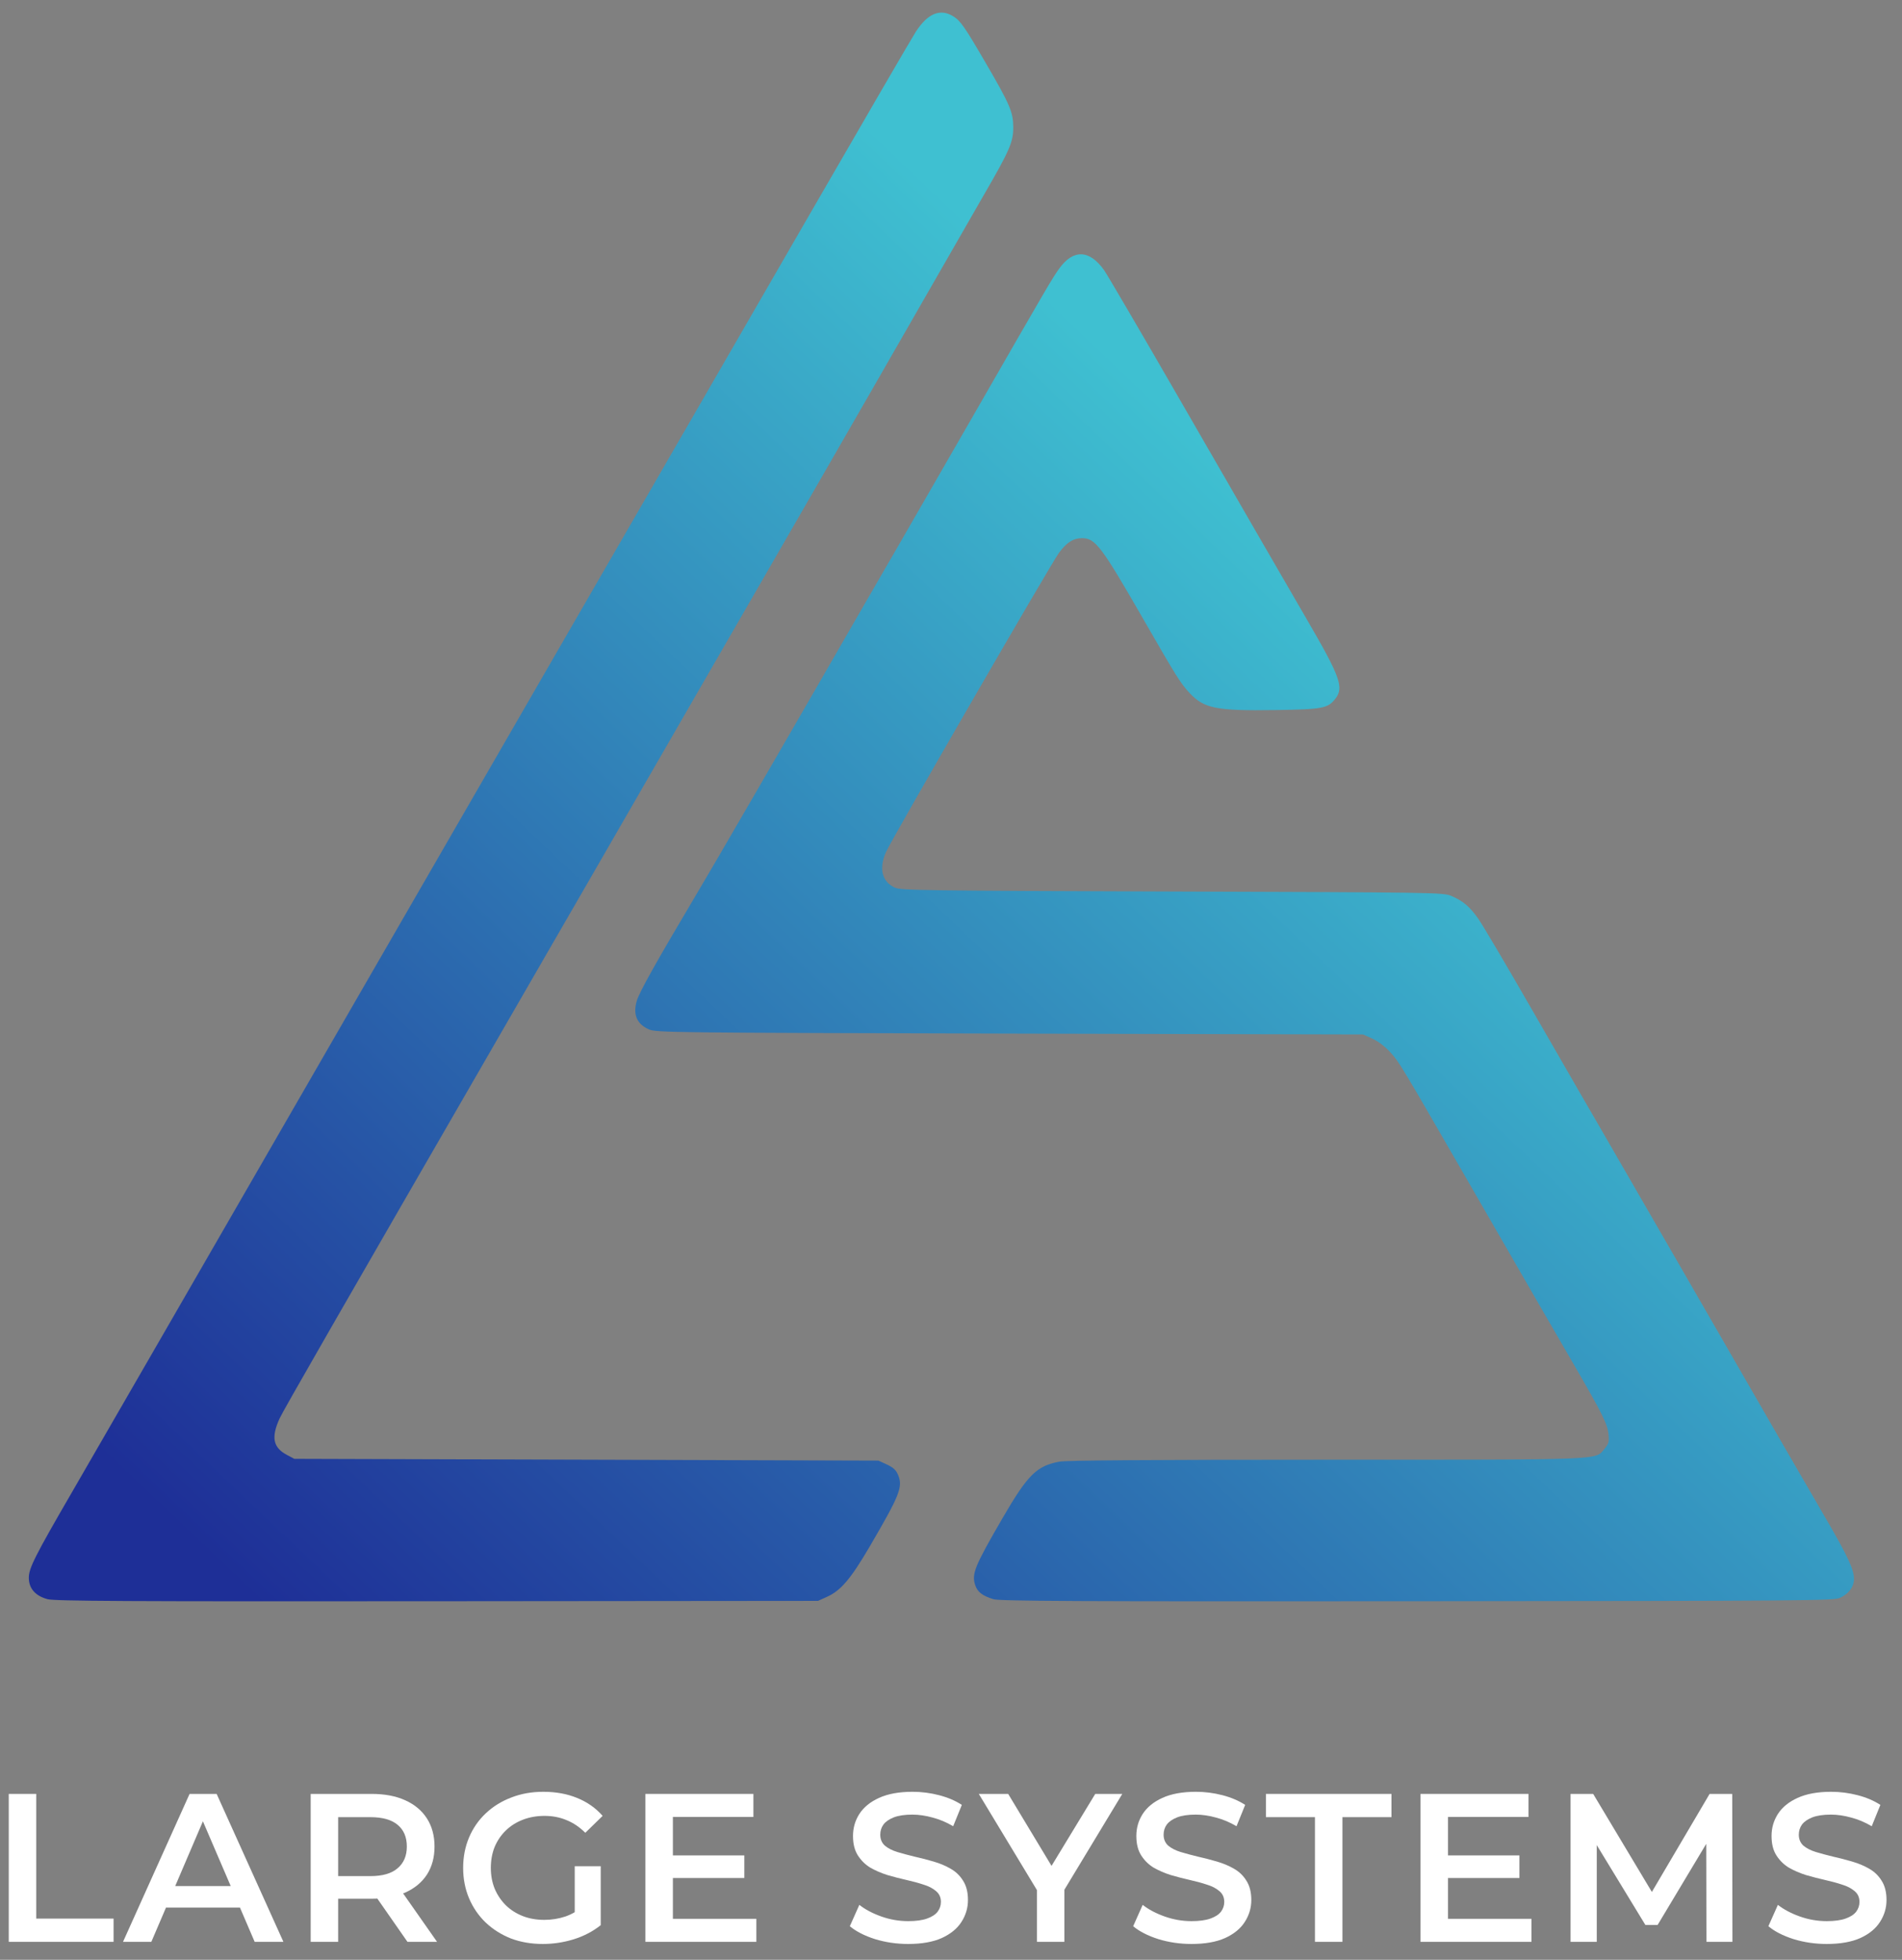
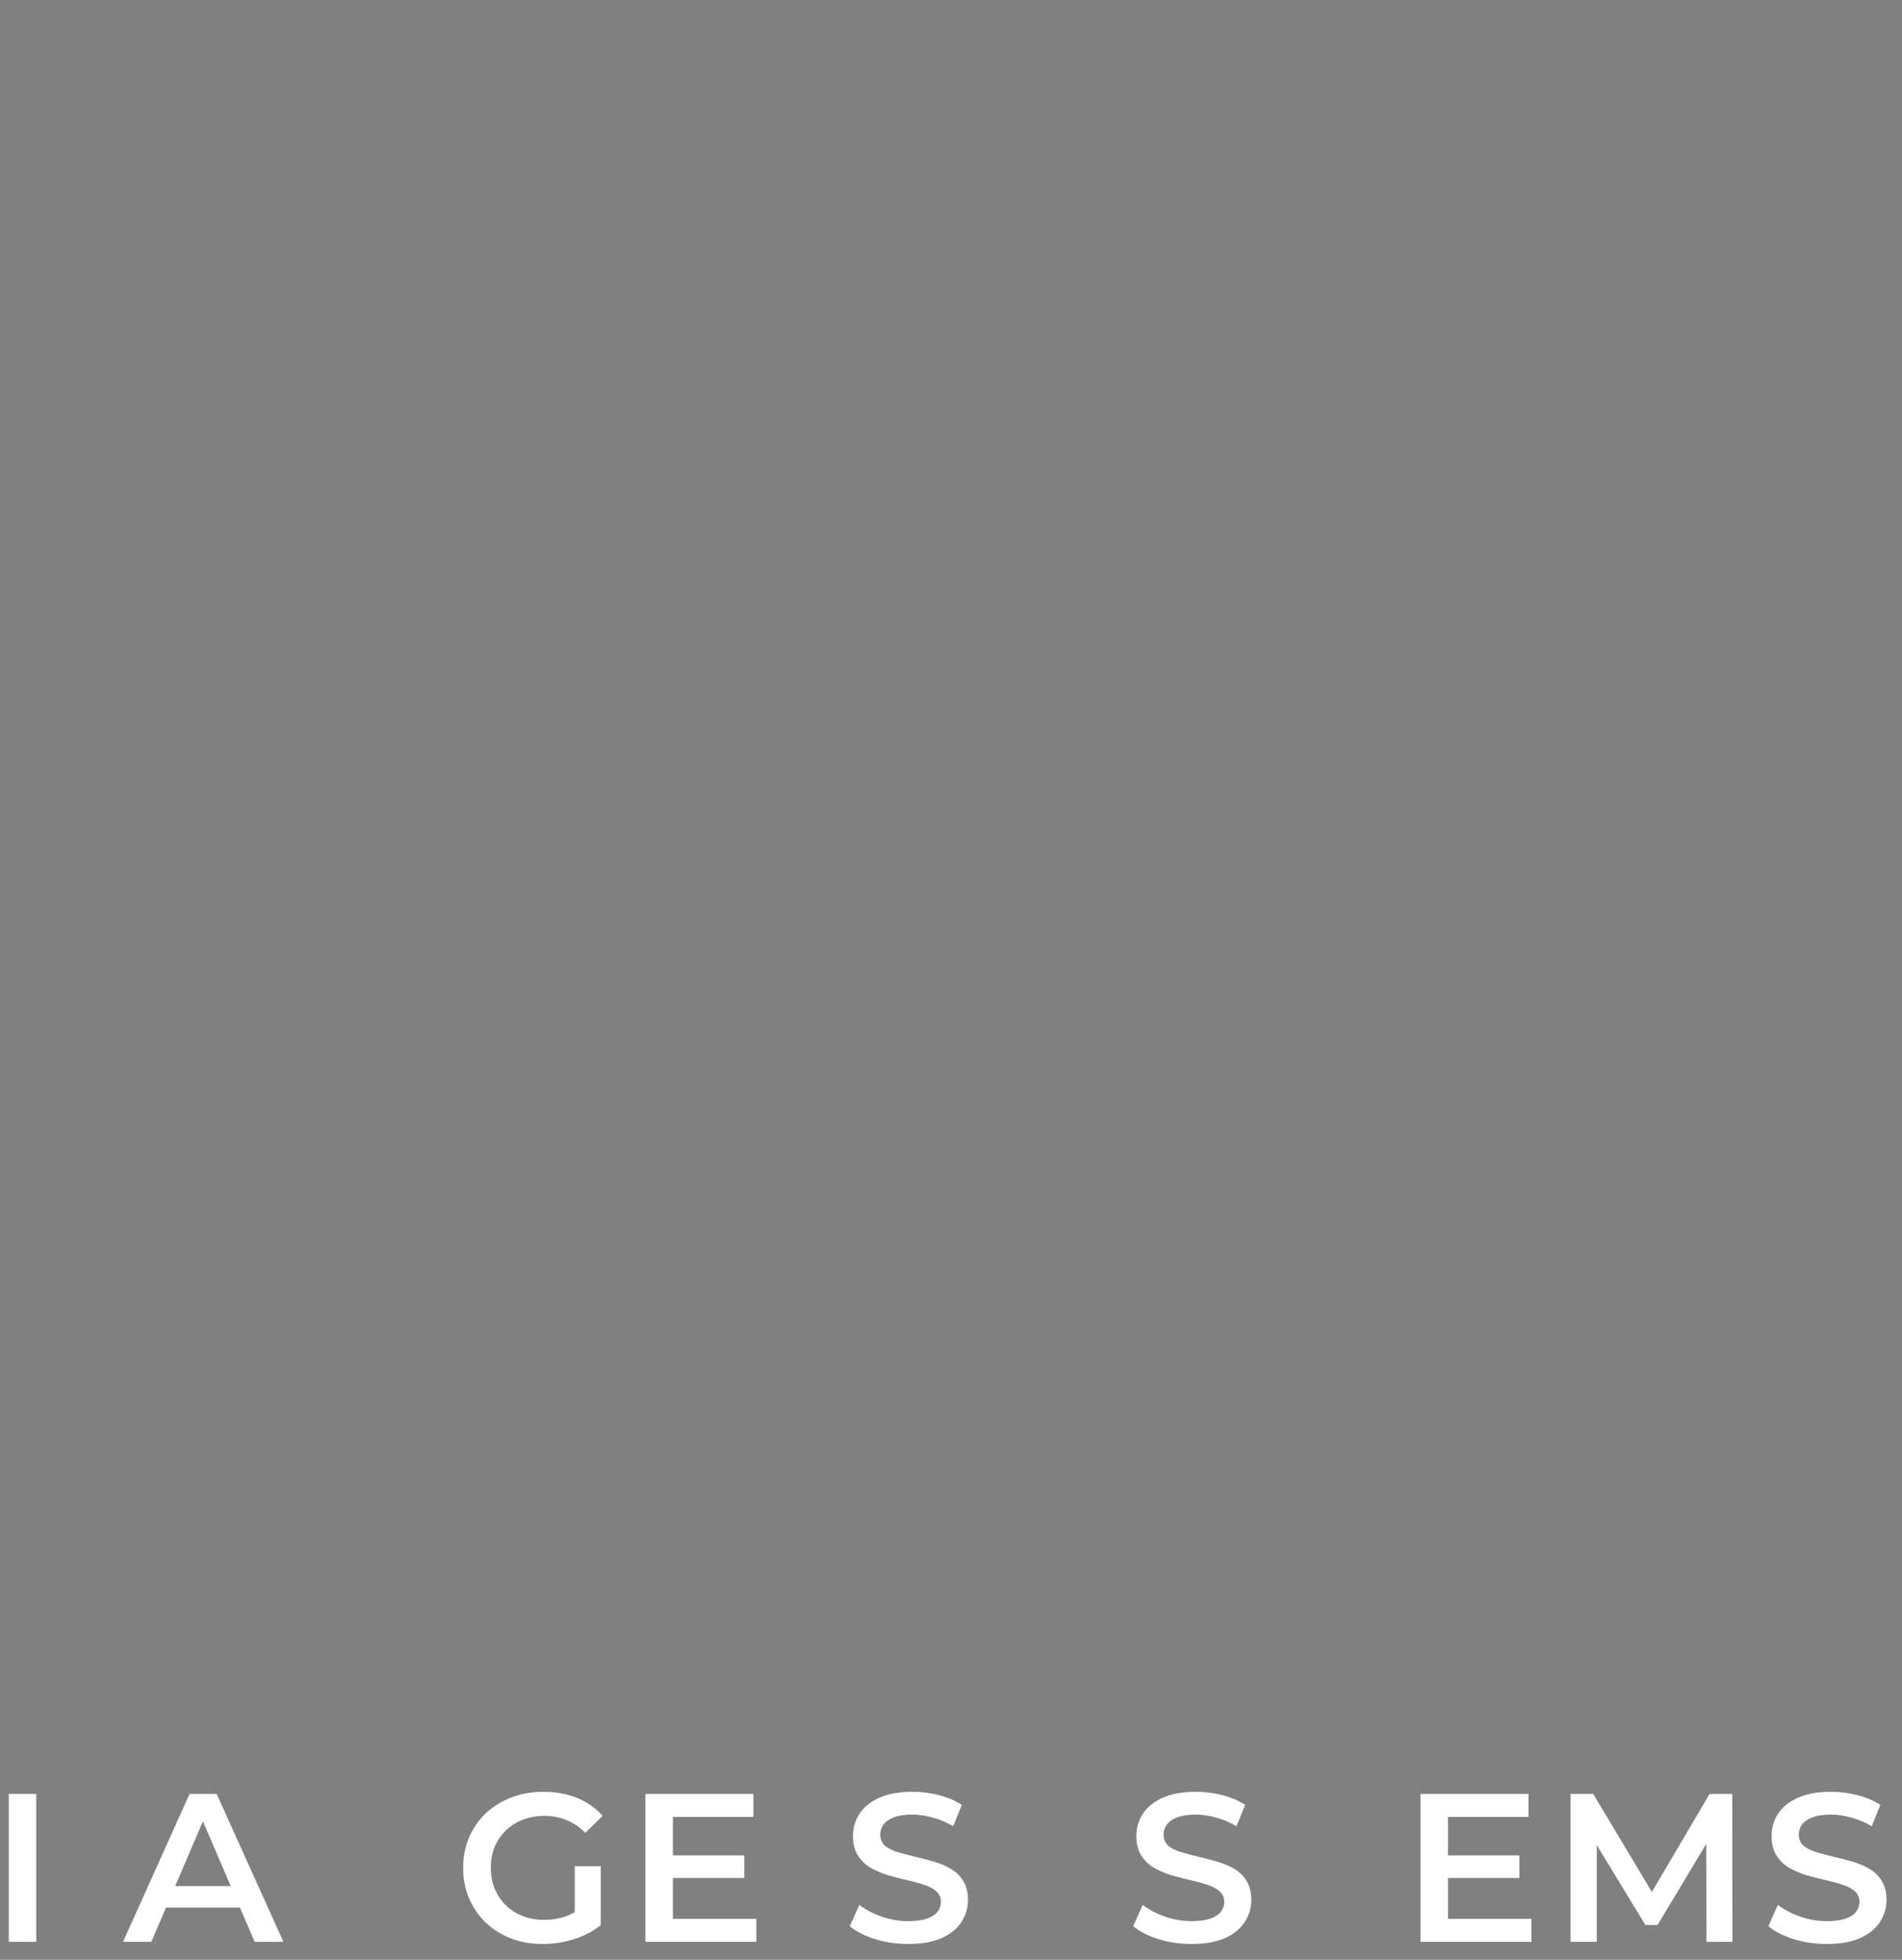
<svg xmlns="http://www.w3.org/2000/svg" width="99" height="102" viewBox="0 0 99 102" fill="none">
  <rect x="0" y="0" width="99" height="102" fill="#808080" stroke="none" />
  <path d="M95.081 101.175C94.48 101.175 93.904 101.091 93.354 100.922C92.804 100.746 92.368 100.523 92.045 100.251L92.54 99.14C92.848 99.382 93.23 99.584 93.684 99.745C94.139 99.907 94.605 99.987 95.081 99.987C95.484 99.987 95.811 99.943 96.06 99.855C96.309 99.767 96.493 99.65 96.61 99.503C96.728 99.349 96.786 99.177 96.786 98.986C96.786 98.752 96.702 98.565 96.533 98.425C96.365 98.279 96.144 98.165 95.873 98.084C95.609 97.996 95.312 97.916 94.982 97.842C94.659 97.769 94.333 97.685 94.003 97.589C93.68 97.487 93.383 97.358 93.112 97.204C92.848 97.043 92.632 96.83 92.463 96.566C92.294 96.302 92.21 95.965 92.21 95.554C92.21 95.136 92.32 94.755 92.54 94.41C92.767 94.058 93.109 93.78 93.563 93.574C94.025 93.362 94.608 93.255 95.312 93.255C95.774 93.255 96.233 93.314 96.687 93.431C97.142 93.549 97.538 93.717 97.875 93.937L97.424 95.048C97.079 94.843 96.724 94.693 96.357 94.597C95.99 94.495 95.638 94.443 95.301 94.443C94.905 94.443 94.582 94.491 94.333 94.586C94.091 94.682 93.912 94.806 93.794 94.96C93.684 95.114 93.629 95.29 93.629 95.488C93.629 95.723 93.71 95.914 93.871 96.06C94.04 96.2 94.256 96.31 94.52 96.39C94.791 96.471 95.092 96.552 95.422 96.632C95.752 96.706 96.079 96.79 96.401 96.885C96.731 96.981 97.028 97.105 97.292 97.259C97.564 97.413 97.78 97.622 97.941 97.886C98.11 98.15 98.194 98.484 98.194 98.887C98.194 99.298 98.081 99.679 97.853 100.031C97.633 100.376 97.292 100.655 96.83 100.867C96.368 101.073 95.785 101.175 95.081 101.175Z" fill="#FFFFFF" />
  <path d="M81.748 101.065V93.365H82.925L86.291 98.986H85.675L88.986 93.365H90.163L90.174 101.065H88.821L88.81 95.488H89.096L86.28 100.185H85.642L82.782 95.488H83.112V101.065H81.748Z" fill="#FFFFFF" />
  <path d="M75.259 96.566H79.087V97.743H75.259V96.566ZM75.369 99.866H79.714V101.065H73.939V93.365H79.56V94.564H75.369V99.866Z" fill="#FFFFFF" />
-   <path d="M68.444 101.065V94.575H65.892V93.365H72.426V94.575H69.874V101.065H68.444Z" fill="#FFFFFF" />
  <path d="M62.018 101.175C61.417 101.175 60.841 101.091 60.291 100.922C59.741 100.746 59.305 100.523 58.982 100.251L59.477 99.14C59.785 99.382 60.167 99.584 60.621 99.745C61.076 99.907 61.542 99.987 62.018 99.987C62.422 99.987 62.748 99.943 62.997 99.855C63.247 99.767 63.43 99.65 63.547 99.503C63.665 99.349 63.723 99.177 63.723 98.986C63.723 98.752 63.639 98.565 63.47 98.425C63.302 98.279 63.082 98.165 62.81 98.084C62.546 97.996 62.249 97.916 61.919 97.842C61.597 97.769 61.27 97.685 60.94 97.589C60.618 97.487 60.321 97.358 60.049 97.204C59.785 97.043 59.569 96.83 59.4 96.566C59.232 96.302 59.147 95.965 59.147 95.554C59.147 95.136 59.257 94.755 59.477 94.41C59.705 94.058 60.046 93.78 60.5 93.574C60.962 93.362 61.545 93.255 62.249 93.255C62.711 93.255 63.17 93.314 63.624 93.431C64.079 93.549 64.475 93.717 64.812 93.937L64.361 95.048C64.017 94.843 63.661 94.693 63.294 94.597C62.928 94.495 62.576 94.443 62.238 94.443C61.842 94.443 61.52 94.491 61.27 94.586C61.028 94.682 60.849 94.806 60.731 94.96C60.621 95.114 60.566 95.29 60.566 95.488C60.566 95.723 60.647 95.914 60.808 96.06C60.977 96.2 61.193 96.31 61.457 96.39C61.729 96.471 62.029 96.552 62.359 96.632C62.689 96.706 63.016 96.79 63.338 96.885C63.668 96.981 63.965 97.105 64.229 97.259C64.501 97.413 64.717 97.622 64.878 97.886C65.047 98.15 65.131 98.484 65.131 98.887C65.131 99.298 65.018 99.679 64.79 100.031C64.57 100.376 64.229 100.655 63.767 100.867C63.305 101.073 62.722 101.175 62.018 101.175Z" fill="#FFFFFF" />
-   <path d="M53.972 101.065V98.018L54.291 98.898L50.947 93.365H52.476L55.16 97.82H54.302L57.008 93.365H58.416L55.072 98.898L55.402 98.018V101.065H53.972Z" fill="#FFFFFF" />
  <path d="M47.27 101.175C46.669 101.175 46.093 101.091 45.543 100.922C44.993 100.746 44.557 100.523 44.234 100.251L44.729 99.14C45.037 99.382 45.419 99.584 45.873 99.745C46.328 99.907 46.794 99.987 47.27 99.987C47.673 99.987 48 99.943 48.249 99.855C48.498 99.767 48.682 99.65 48.799 99.503C48.916 99.349 48.975 99.177 48.975 98.986C48.975 98.752 48.891 98.565 48.722 98.425C48.553 98.279 48.334 98.165 48.062 98.084C47.798 97.996 47.501 97.916 47.171 97.842C46.849 97.769 46.522 97.685 46.192 97.589C45.87 97.487 45.572 97.358 45.301 97.204C45.037 97.043 44.821 96.83 44.652 96.566C44.483 96.302 44.399 95.965 44.399 95.554C44.399 95.136 44.509 94.755 44.729 94.41C44.956 94.058 45.297 93.78 45.752 93.574C46.214 93.362 46.797 93.255 47.501 93.255C47.963 93.255 48.422 93.314 48.876 93.431C49.331 93.549 49.727 93.717 50.064 93.937L49.613 95.048C49.269 94.843 48.913 94.693 48.546 94.597C48.179 94.495 47.828 94.443 47.49 94.443C47.094 94.443 46.772 94.491 46.522 94.586C46.28 94.682 46.1 94.806 45.983 94.96C45.873 95.114 45.818 95.29 45.818 95.488C45.818 95.723 45.899 95.914 46.06 96.06C46.229 96.2 46.445 96.31 46.709 96.39C46.98 96.471 47.281 96.552 47.611 96.632C47.941 96.706 48.267 96.79 48.59 96.885C48.92 96.981 49.217 97.105 49.481 97.259C49.752 97.413 49.969 97.622 50.13 97.886C50.299 98.15 50.383 98.484 50.383 98.887C50.383 99.298 50.27 99.679 50.042 100.031C49.822 100.376 49.481 100.655 49.019 100.867C48.557 101.073 47.974 101.175 47.27 101.175Z" fill="#FFFFFF" />
  <path d="M34.914 96.566H38.742V97.743H34.914V96.566ZM35.024 99.866H39.369V101.065H33.594V93.365H39.215V94.564H35.024V99.866Z" fill="#FFFFFF" />
  <path d="M28.254 101.175C27.653 101.175 27.099 101.08 26.593 100.889C26.094 100.691 25.658 100.416 25.284 100.064C24.91 99.705 24.62 99.283 24.415 98.799C24.21 98.315 24.107 97.787 24.107 97.215C24.107 96.643 24.21 96.115 24.415 95.631C24.62 95.147 24.91 94.729 25.284 94.377C25.665 94.018 26.109 93.743 26.615 93.552C27.121 93.354 27.675 93.255 28.276 93.255C28.929 93.255 29.515 93.362 30.036 93.574C30.564 93.787 31.008 94.099 31.367 94.509L30.465 95.389C30.164 95.089 29.838 94.869 29.486 94.729C29.141 94.583 28.76 94.509 28.342 94.509C27.939 94.509 27.565 94.575 27.22 94.707C26.875 94.839 26.578 95.026 26.329 95.268C26.08 95.51 25.885 95.796 25.746 96.126C25.614 96.456 25.548 96.819 25.548 97.215C25.548 97.604 25.614 97.963 25.746 98.293C25.885 98.623 26.08 98.913 26.329 99.162C26.578 99.404 26.872 99.591 27.209 99.723C27.546 99.855 27.92 99.921 28.331 99.921C28.712 99.921 29.079 99.863 29.431 99.745C29.79 99.621 30.131 99.415 30.454 99.129L31.268 100.196C30.865 100.519 30.395 100.765 29.86 100.933C29.332 101.095 28.797 101.175 28.254 101.175ZM29.915 100.009V97.127H31.268V100.196L29.915 100.009Z" fill="#FFFFFF" />
-   <path d="M16.171 101.065V93.365H19.339C20.021 93.365 20.604 93.475 21.088 93.695C21.579 93.915 21.957 94.231 22.221 94.641C22.485 95.052 22.617 95.54 22.617 96.104C22.617 96.669 22.485 97.157 22.221 97.567C21.957 97.971 21.579 98.282 21.088 98.502C20.604 98.715 20.021 98.821 19.339 98.821H16.963L17.601 98.172V101.065H16.171ZM21.209 101.065L19.262 98.271H20.791L22.749 101.065H21.209ZM17.601 98.326L16.963 97.644H19.273C19.904 97.644 20.377 97.509 20.692 97.237C21.015 96.966 21.176 96.588 21.176 96.104C21.176 95.613 21.015 95.235 20.692 94.971C20.377 94.707 19.904 94.575 19.273 94.575H16.963L17.601 93.871V98.326Z" fill="#FFFFFF" />
  <path d="M6.403 101.065L9.868 93.365H11.276L14.752 101.065H13.256L10.275 94.124H10.847L7.877 101.065H6.403ZM7.998 99.283L8.383 98.161H12.541L12.926 99.283H7.998Z" fill="#FFFFFF" />
-   <path d="M0.456 101.065V93.365H1.886V99.855H5.912V101.065H0.456Z" fill="#FFFFFF" />
-   <path d="M2.473 83.23C1.84 83.059 1.5 82.671 1.5 82.117C1.5 81.617 1.812 80.998 3.735 77.682C4.472 76.411 6.43 73.022 8.085 70.15C9.74 67.278 14.514 59.003 18.695 51.76C26.633 38.005 27.387 36.699 29.659 32.768C30.423 31.447 31.42 29.721 31.875 28.933C32.33 28.145 33.639 25.879 34.785 23.897C35.931 21.914 39.209 16.238 42.07 11.282C44.931 6.326 47.448 1.997 47.663 1.662C48.281 0.701 48.936 0.427 49.615 0.848C49.995 1.082 50.207 1.387 51.314 3.288C52.568 5.442 52.735 5.832 52.74 6.615C52.745 7.387 52.558 7.819 51.221 10.127C50.751 10.94 49.843 12.52 49.204 13.639C48.565 14.757 46.941 17.585 45.595 19.923C44.249 22.261 42.849 24.694 42.484 25.329C42.119 25.964 40.962 27.971 39.912 29.788C37.96 33.166 35.172 37.999 32.94 41.871C32.252 43.066 31.172 44.937 30.541 46.03C29.909 47.123 29.069 48.578 28.672 49.264C28.276 49.951 27.412 51.448 26.752 52.591C17.482 68.644 14.742 73.412 14.556 73.819C14.106 74.802 14.209 75.335 14.925 75.717L15.316 75.926L45.72 76.018L46.163 76.222C46.499 76.378 46.639 76.508 46.748 76.769C47.005 77.385 46.832 77.819 45.262 80.501C44.281 82.175 43.766 82.782 43.049 83.106L42.578 83.319L22.755 83.337C6.437 83.351 2.851 83.332 2.473 83.23Z" fill="url(#paint0_linear_60_23)" />
-   <path d="M51.702 83.23C51.125 83.049 50.879 82.858 50.76 82.497C50.568 81.914 50.726 81.525 52.165 79.042C53.492 76.754 53.953 76.293 55.143 76.073C55.521 76.003 59.783 75.972 69.009 75.972C83.735 75.972 83.013 76.001 83.521 75.397C83.734 75.144 83.763 75.04 83.726 74.657C83.675 74.123 83.404 73.577 81.951 71.074C80.769 69.04 79.921 67.571 76.267 61.232C72.861 55.325 72.838 55.287 72.361 54.761C72.094 54.468 71.733 54.193 71.437 54.059L70.95 53.839L52.559 53.793C34.98 53.749 34.151 53.739 33.781 53.577C33.144 53.298 32.932 52.798 33.148 52.08C33.288 51.616 34.16 50.06 36.253 46.538C37.346 44.699 40.528 39.208 45.008 31.429C45.696 30.234 46.538 28.779 46.879 28.194C47.219 27.61 48.944 24.615 50.711 21.54C54.556 14.849 54.766 14.49 55.13 13.982C55.861 12.962 56.705 12.989 57.464 14.055C57.627 14.283 59.391 17.298 61.385 20.755C65.092 27.183 66.344 29.349 68.088 32.353C69.767 35.243 69.959 35.79 69.502 36.371C69.112 36.867 68.844 36.918 66.392 36.956C63.325 37.003 62.678 36.876 61.929 36.08C61.461 35.582 61.235 35.223 59.585 32.353C57.315 28.404 57.018 28.009 56.315 28.009C55.867 28.009 55.514 28.235 55.119 28.773C54.702 29.34 46.407 43.688 46.118 44.34C45.734 45.206 45.906 45.892 46.582 46.2C46.893 46.34 48.12 46.357 61.015 46.4C74.599 46.444 75.123 46.452 75.524 46.622C76.145 46.884 76.491 47.174 76.942 47.812C77.165 48.128 78.376 50.175 79.632 52.361C80.889 54.546 82.075 56.605 82.269 56.935C82.463 57.265 82.993 58.18 83.447 58.968C85.302 62.186 86.502 64.263 87.264 65.576C87.706 66.338 88.869 68.355 89.849 70.058C91.872 73.576 93.57 76.514 95.056 79.068C96.188 81.015 96.497 81.678 96.5 82.175C96.503 82.583 96.24 82.942 95.777 83.16C95.461 83.309 94.073 83.32 73.768 83.337C55.861 83.351 52.028 83.333 51.702 83.23Z" fill="url(#paint1_linear_60_23)" />
+   <path d="M0.456 101.065V93.365H1.886V99.855V101.065H0.456Z" fill="#FFFFFF" />
  <defs>
    <linearGradient id="paint0_linear_60_23" x1="8.469" y1="78.715" x2="61.977" y2="22.428" gradientUnits="userSpaceOnUse">
      <stop stop-color="#1E2F97" />
      <stop offset="1" stop-color="#3FC0D1" />
    </linearGradient>
    <linearGradient id="paint1_linear_60_23" x1="8.469" y1="78.715" x2="61.977" y2="22.428" gradientUnits="userSpaceOnUse">
      <stop stop-color="#1E2F97" />
      <stop offset="1" stop-color="#3FC0D1" />
    </linearGradient>
  </defs>
</svg>